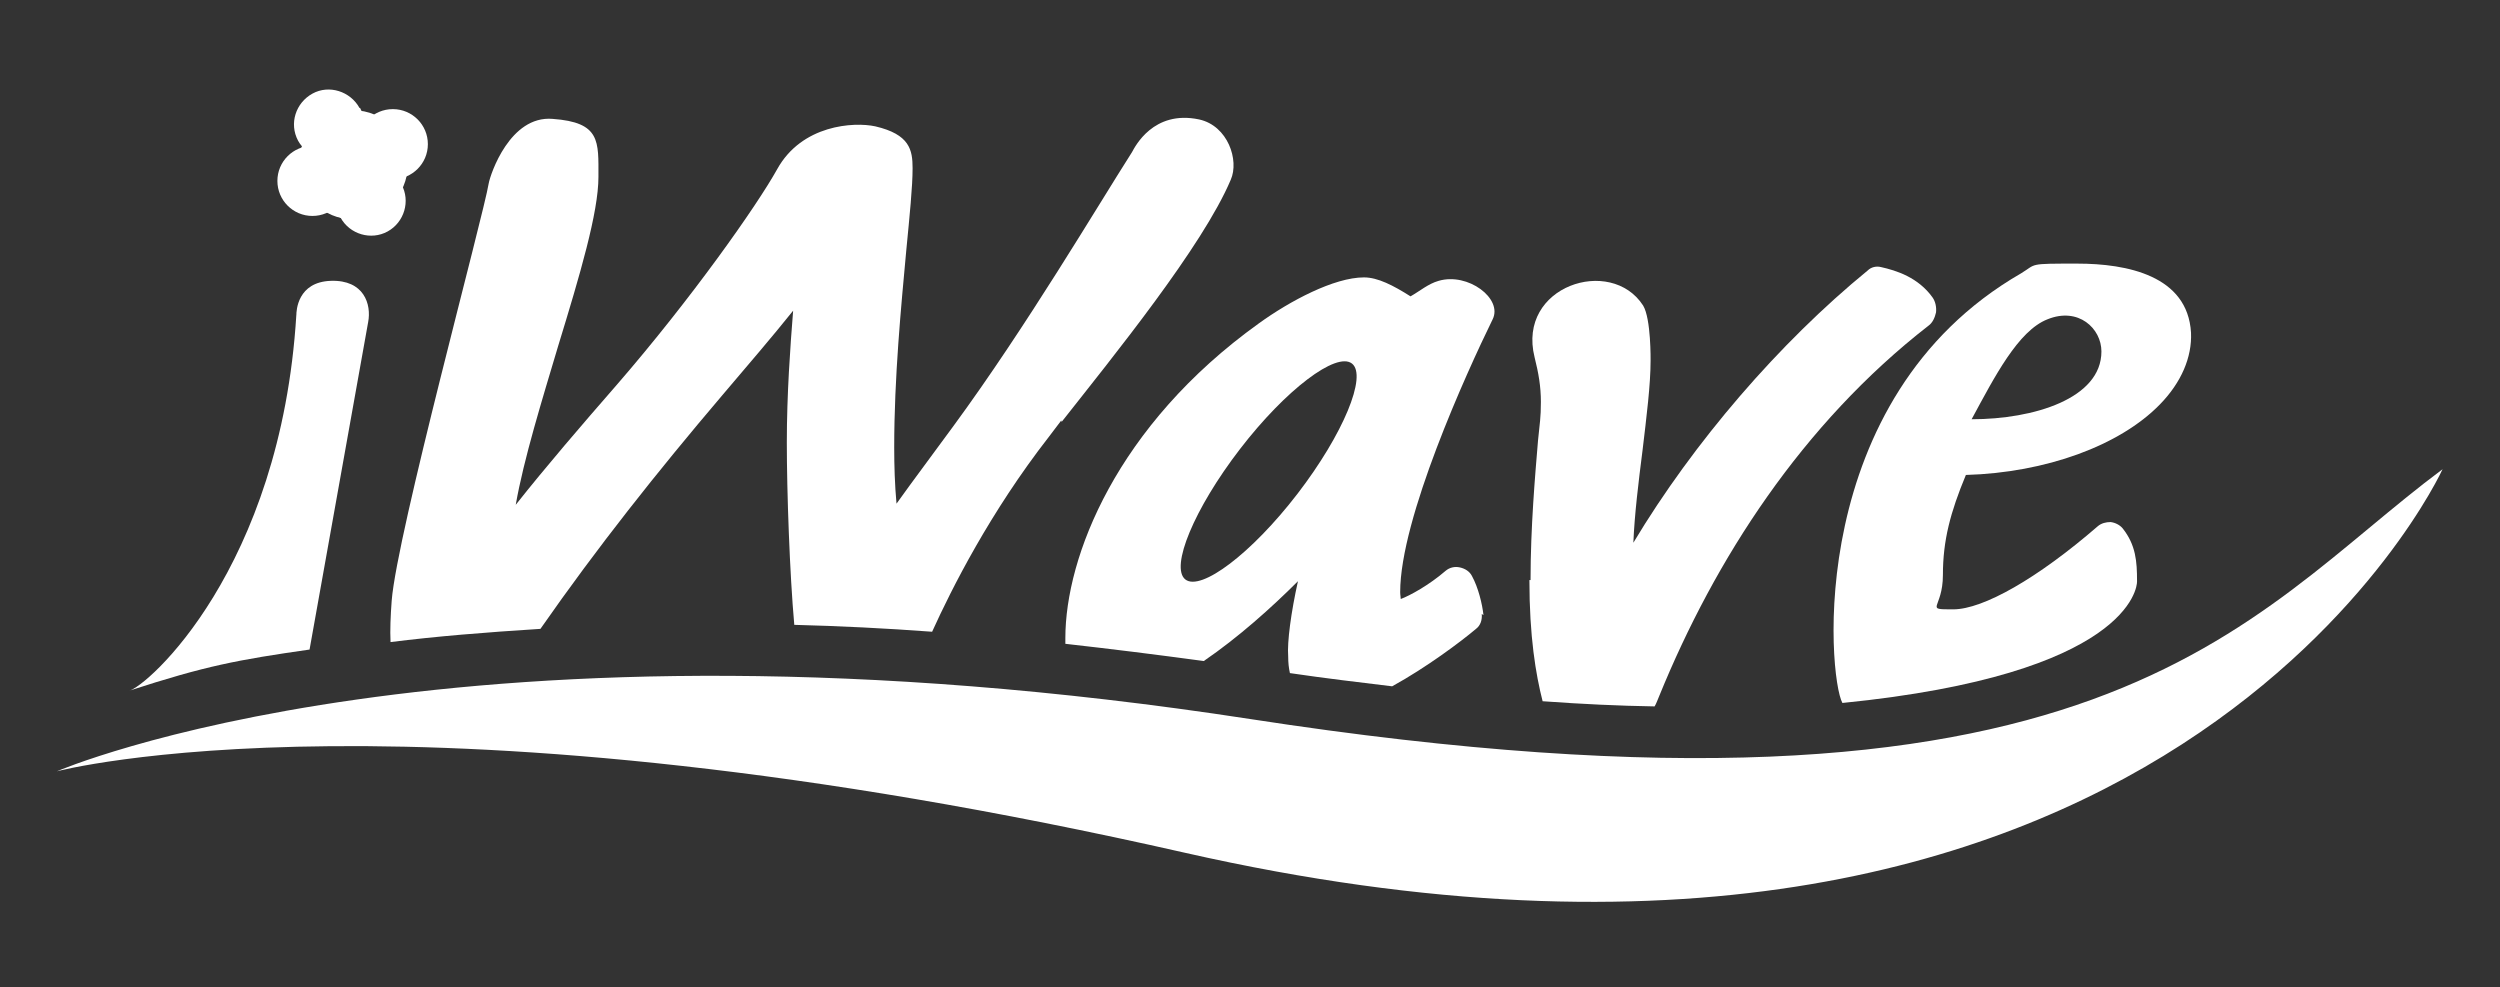
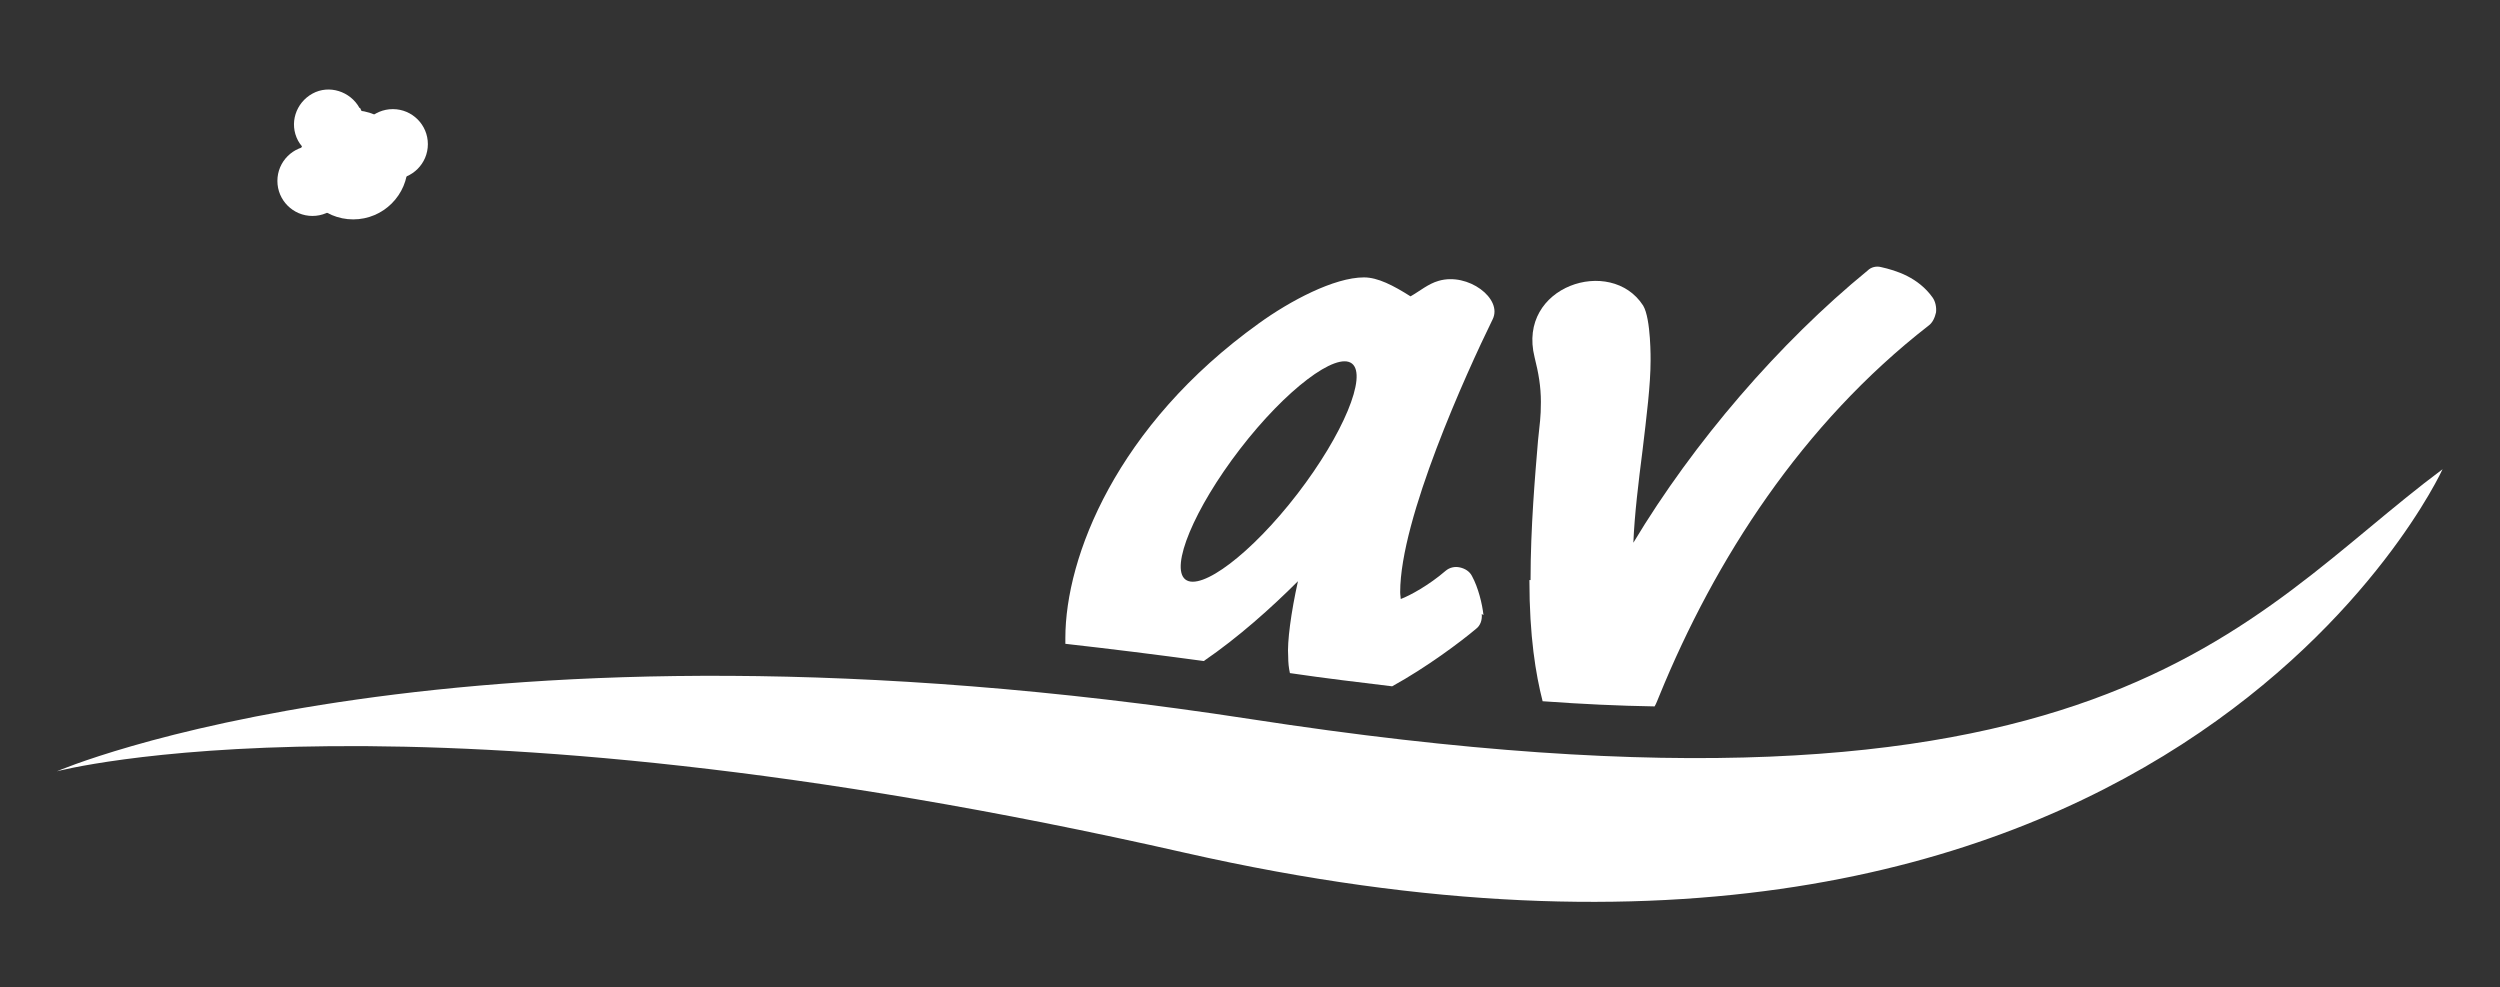
<svg xmlns="http://www.w3.org/2000/svg" id="Layer_1" version="1.1" viewBox="0 0 435.3 171.9">
  <rect x="0" y="0" width="435.3" height="171.9" fill="#333333" stroke="none" />
  <defs>
    <style>
      .st0 {
        fill: #fff;
      }
    </style>
  </defs>
  <g>
    <circle class="st0" cx="68.4" cy="25.1" r="6.1" />
    <circle class="st0" cx="54.4" cy="31.5" r="6.1" />
    <circle class="st0" cx="61.5" cy="28.7" r="9.5" />
    <path class="st0" d="M62.7,18.8c1.6,3,0,5.6-3.1,7.2-3,1.6-6.1,1.4-7.7-1.5-1.6-3-.4-6.6,2.5-8.2s6.6-.4,8.2,2.5h0Z" />
-     <path class="st0" d="M59.2,37.9c-1.6-2.9,0-5.6,3-7.2,2.9-1.6,6.1-1.5,7.7,1.4s.5,6.6-2.4,8.2-6.6.5-8.2-2.4h0Z" />
  </g>
-   <path class="st0" d="M51.6,54.9c0-.8.2-5.8,6-6s7.1,4.1,6.5,7.2c-7.8,43.5-9.5,53-10.2,57-12.5,1.8-18,2.8-31.5,7.2,3.1-.6,26.5-21.2,29.2-65.5h0Z" />
-   <path class="st0" d="M184.9,73.4c8.9-11.3,24.5-30.5,29.4-42.1,1.5-3.4-.5-9.4-5.5-10.5-8-1.7-11.2,4.8-11.7,5.7-6,9.4-18.4,30.4-31.1,47.7-3.5,4.8-6.9,9.3-9.9,13.5-.3-3.3-.4-6.6-.4-9.8,0-12.2,1.2-24.5,2.1-34.3.6-6.2,1.1-11.1,1.1-14.3s-.5-5.9-6.5-7.3c-3.7-.8-12.8-.3-17.1,7.5-3.5,6.3-14.9,22.5-27.9,37.5-6.1,7-12.3,14.2-17.6,20.9,1.4-8,4.6-18.3,7.4-27.7,3.8-12.4,7-23.2,7-29.4s.4-9.5-8-10.1c-7.4-.6-10.8,9.6-11.1,11.2-.9,5.6-16,61.1-16.9,72.7-.2,2.7-.3,5.1-.2,7.2,7.9-1,16.6-1.7,26.1-2.3,9.9-14.2,20.3-27.3,31.6-40.6,4.5-5.3,8.8-10.3,12.4-14.8-.5,6.3-1.1,14.5-1.1,23s.5,22.8,1.3,31.7c7.9.2,15.9.6,24,1.2,3.4-7.5,10.1-20.8,20.3-33.9l2.2-2.9v.2Z" />
-   <path class="st0" d="M372.1,101.1c0-3.3-.2-6.2-2.5-9.1-.5-.6-1.3-1-2.1-1.1-.8,0-1.6.2-2.2.7-10.5,9.1-20,14.5-25.2,14.5s-1.8,0-1.8-6,1.3-10.9,4-17.4c13.9-.4,26.8-5.1,33.8-12.3,3.7-3.8,5.6-8.2,5.4-12.5h0c-.6-9.9-11.1-12-19.8-12s-7,0-9.8,1.7c-37.8,21.8-33.6,70.3-31.1,74.8,50-5,51.3-20.2,51.3-21.1v-.2ZM356.5,55.6c5.4-2.2,9.4,1.6,9.4,5.6,0,8.2-11.8,11.8-22.6,11.8,4-7.4,8.1-15.4,13.2-17.4Z" />
  <path class="st0" d="M258.3,107.1c-.2-1.9-.9-4.8-2-6.8-.4-.8-1.2-1.3-2.1-1.5-.9-.2-1.8,0-2.5.6-2.9,2.5-6.2,4.3-7.8,4.9,0-.3-.1-.7-.1-1.2,0-12.8,11.5-38.1,16.1-47.5,1.8-3.6-4.3-8.2-9.4-6.7-1.8.5-3.3,1.8-4.9,2.7-3-1.9-5.7-3.3-8.1-3.3-5.2,0-12.9,4.1-18.3,8-24.8,17.8-33.7,40.7-33.7,54.8s0,.7,0,1c8,.9,16,1.9,24.1,3,6-4.1,11.8-9.3,16.4-13.9-1.2,5.4-1.9,10.6-1.7,13.1,0,1.1.1,2,.3,2.9,6.1.9,12,1.6,17.8,2.3,6-3.3,12-7.8,14.6-10,.8-.6,1.1-1.6,1-2.6l.3.2ZM225.9,86c-8,10.4-16.8,17-19.5,14.9s1.5-12.3,9.5-22.7,16.8-17,19.5-14.9-1.5,12.3-9.5,22.7Z" />
  <path class="st0" d="M9.9,134.3s70-30.3,207.8-9.1c149,23,172.8-17.6,207.6-43.5,0,0-48.1,105.5-218.9,66.8-134.8-30.6-196.5-14.2-196.5-14.2h0Z" />
  <path class="st0" d="M266.3,101c0,9.8,1.1,16.4,2.3,21.1,6.9.5,13.3.8,19.5.9.3-.5.5-1.1.8-1.8,9.7-23.8,24.9-47.4,46.9-64.5.7-.5,1.1-1.4,1.3-2.3.1-.9-.1-1.9-.6-2.6-2.5-3.5-6.3-4.7-9-5.3-.8-.2-1.7,0-2.3.6-15.4,12.6-30.3,29.9-40.8,47.4.2-4.9.9-10.6,1.6-16.1.7-5.9,1.4-11.4,1.4-15.6,0,0,.1-7.3-1.3-9.6-5.6-8.7-22-3.4-18.9,9,.7,2.8,1.1,5.1,1.1,7.8s-.2,3.7-.5,6.7c-.5,6-1.3,15.1-1.3,24.3h-.2Z" />
  <path class="st0" d="M371,131.6c-.7,0-1.3-.1-1.9-.4-.6-.2-1.1-.6-1.5-1s-.8-.9-1-1.4c-.3-.6-.4-1.1-.4-1.8s.1-1.2.4-1.8c.3-.6.6-1,1-1.4s1-.7,1.5-1c.6-.2,1.2-.4,1.9-.4s1.3,0,1.9.4,1.1.6,1.5,1,.8.9,1,1.4c.3.6.4,1.1.4,1.8s-.1,1.2-.4,1.8-.6,1-1,1.4-1,.7-1.5,1-1.2.4-1.9.4ZM371,131.1c.6,0,1.1-.1,1.6-.3s.9-.5,1.3-.8c.4-.4.6-.8.8-1.3.2-.5.3-1,.3-1.6s-.1-1.1-.3-1.5c-.2-.5-.5-.9-.8-1.2-.4-.4-.8-.6-1.3-.8s-1-.3-1.6-.3-1.1,0-1.6.3c-.5.2-.9.5-1.3.8-.4.4-.6.8-.9,1.2-.2.5-.3,1-.3,1.5s.1,1.1.3,1.6c.2.5.5.9.9,1.3.4.4.8.6,1.3.8s1.1.3,1.6.3ZM373.5,129.6h-.8l-1.6-2.3h-1.2v2.3h-.7v-5.1h2.4c.7,0,1.2,0,1.5.4.3.2.4.6.4,1s0,.5-.1.6c0,.2-.2.3-.4.4-.2,0-.3.2-.5.2h-.7l1.6,2.3v.2ZM370.9,126.9h1.2c.2,0,.4,0,.5-.3s.2-.3.2-.6,0-.4-.1-.5-.2-.2-.3-.3c-.1,0-.3,0-.4,0h-2.1v1.8h1,0Z" />
</svg>